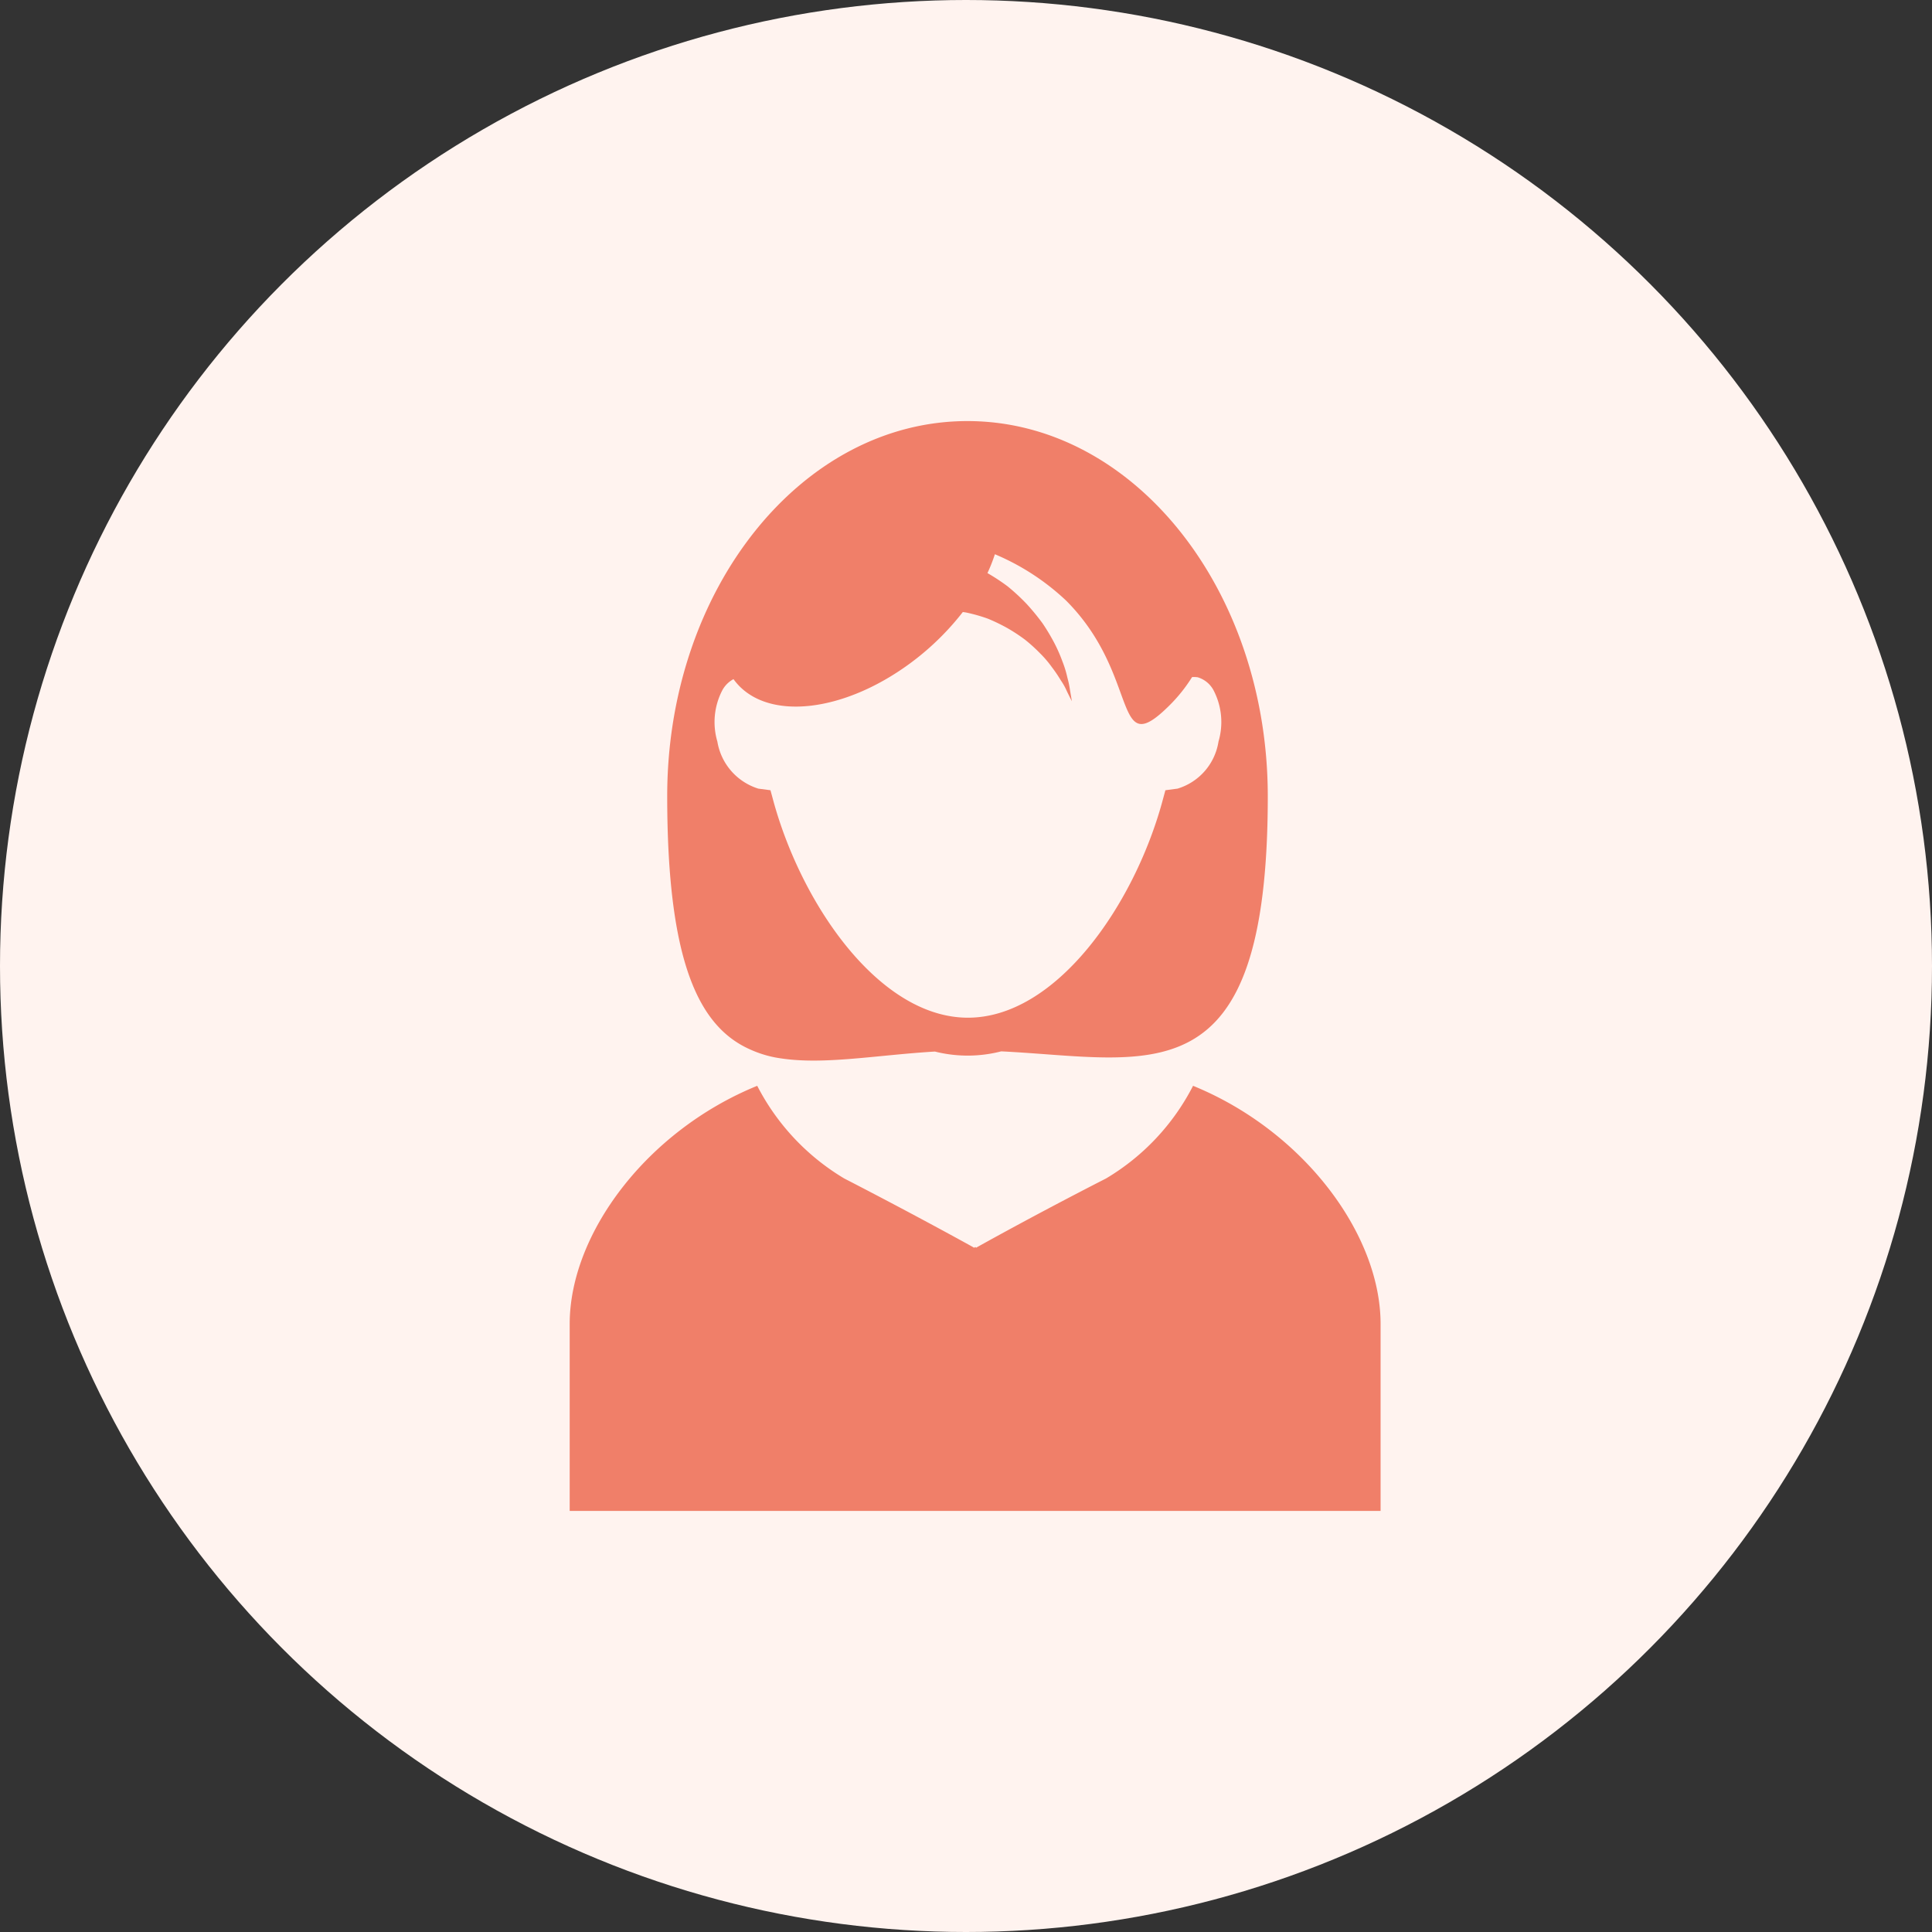
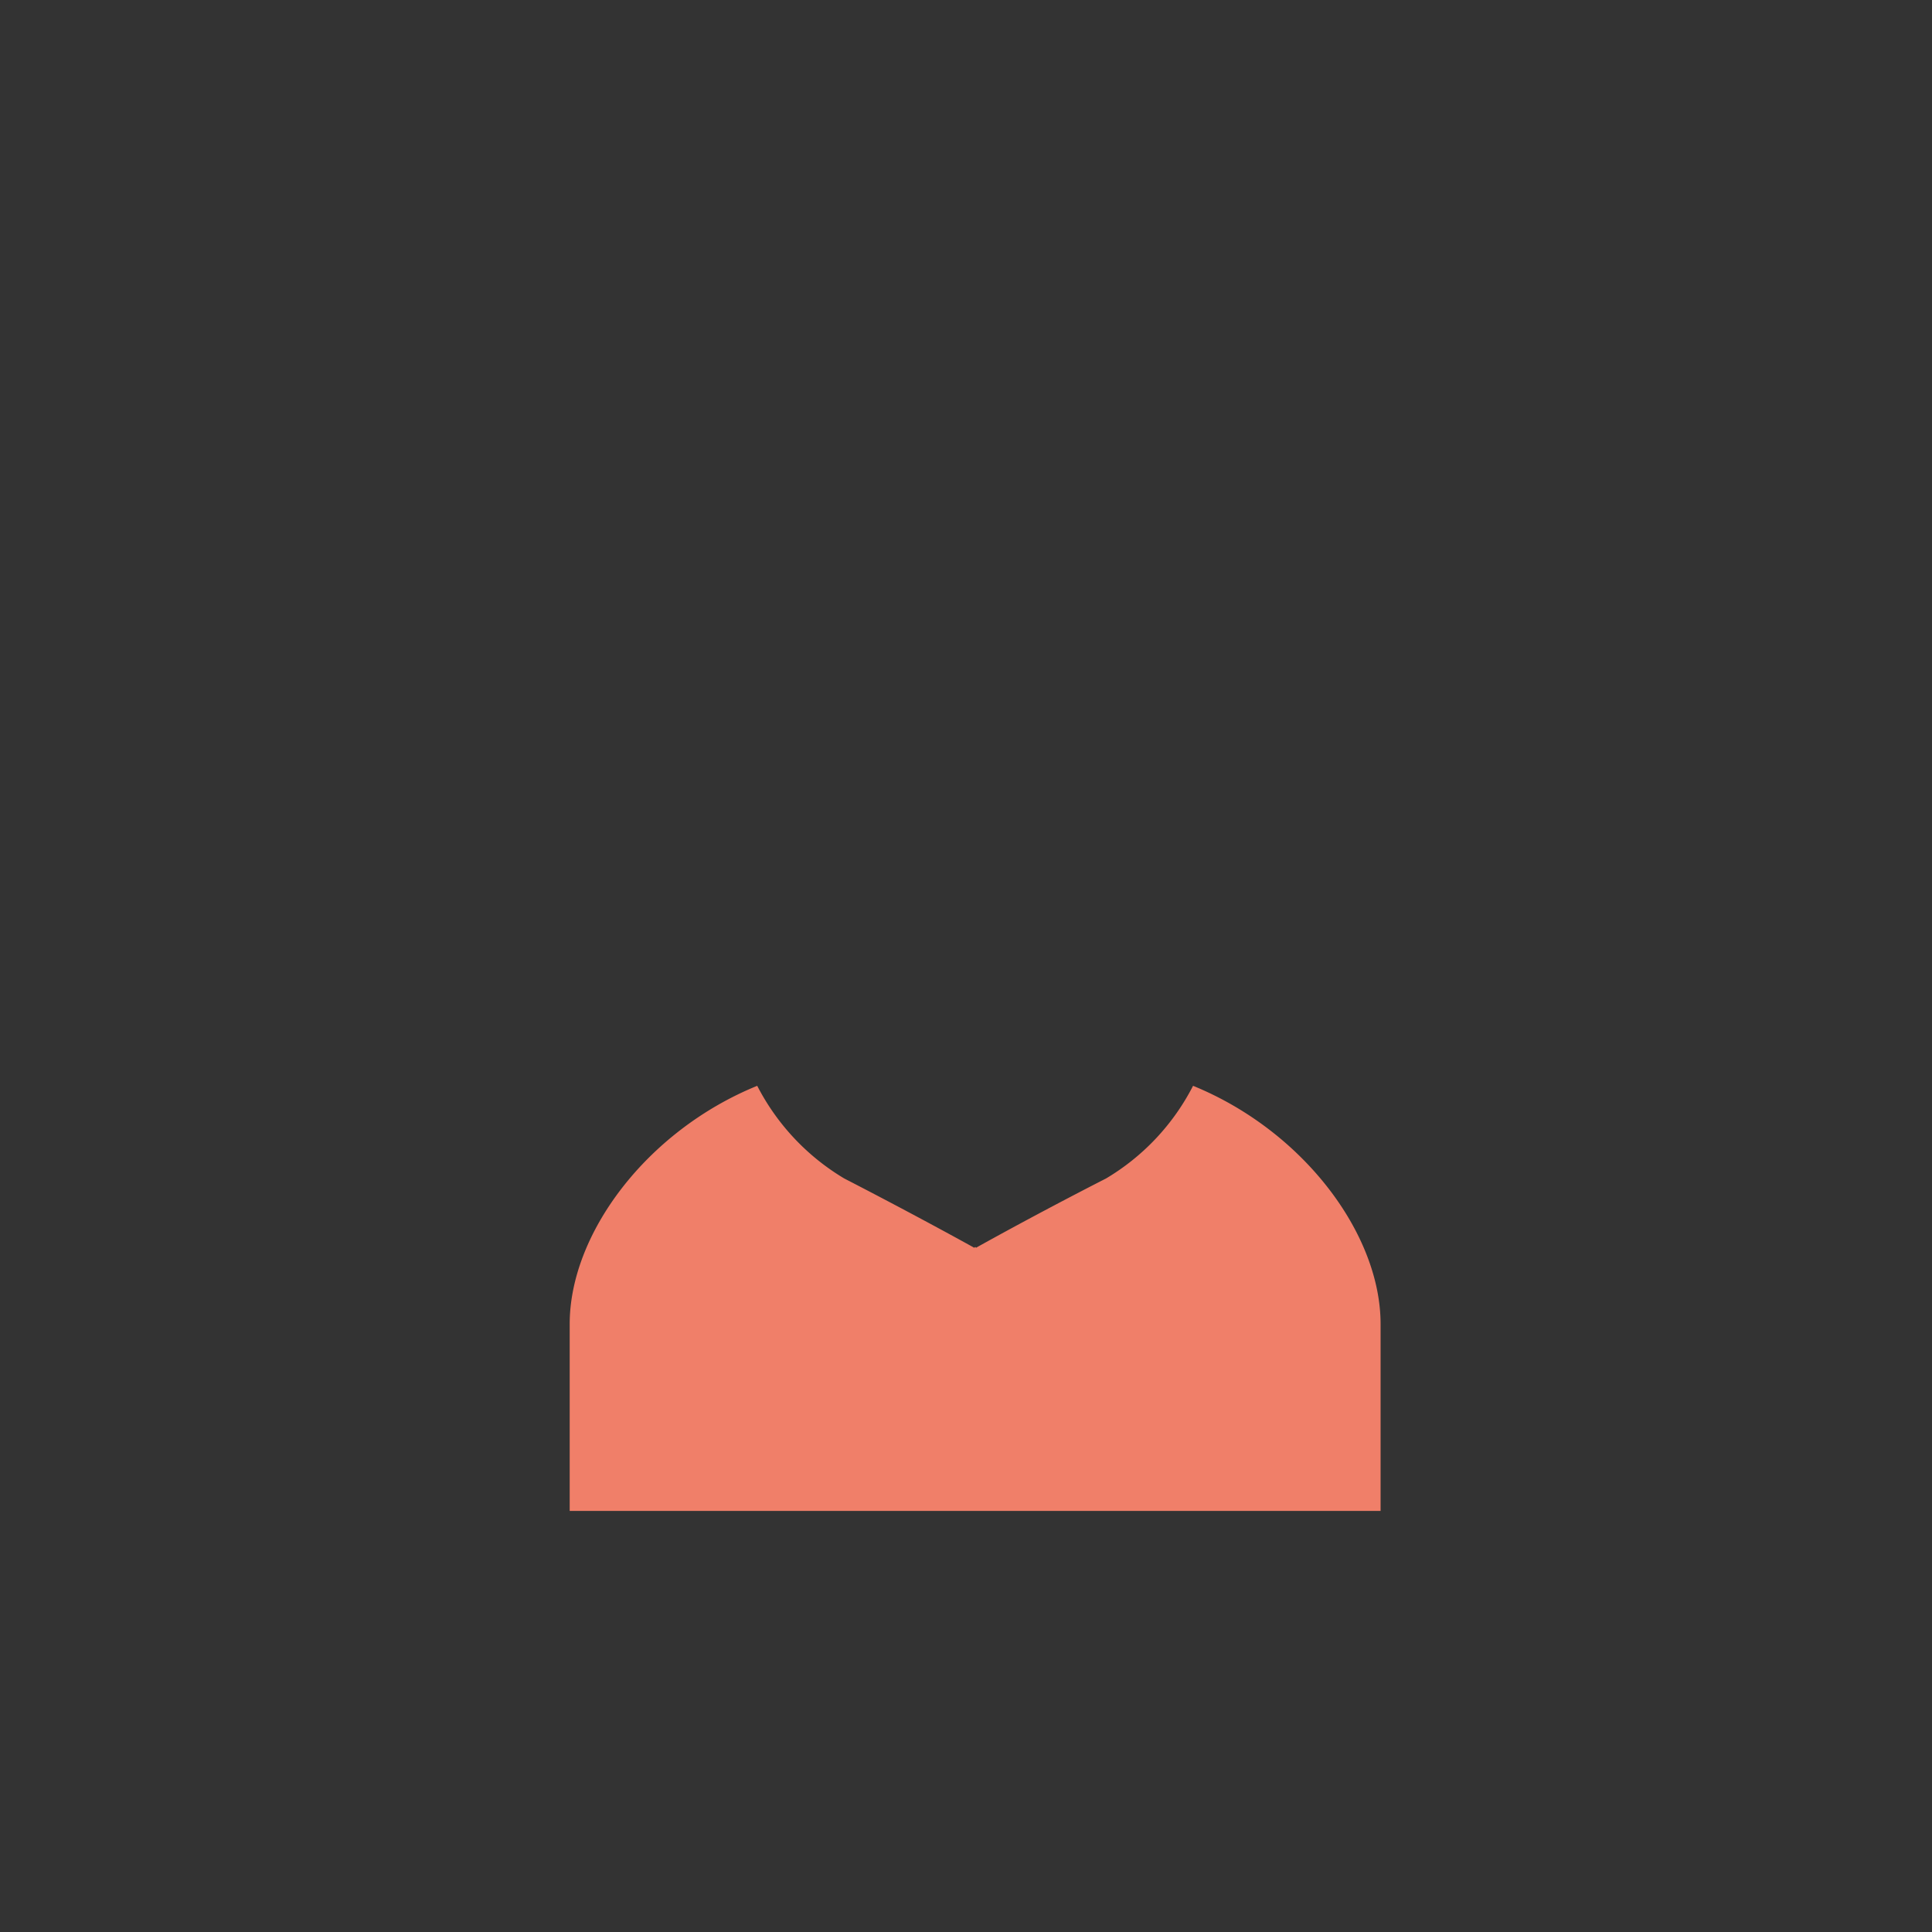
<svg xmlns="http://www.w3.org/2000/svg" width="78" height="78" viewBox="0 0 78 78">
  <rect x="0" y="0" width="78" height="78" fill="#333333" stroke="none" />
  <g data-name="Group 672" transform="translate(-1300 -3723)">
-     <circle data-name="Ellipse 188" cx="39" cy="39" r="39" transform="translate(1300 3723)" style="fill:#fff3ef" />
    <g data-name="Group 660">
-       <path data-name="Path 2539" d="M121.508 25.732c1.743.262 3.871-.139 6.2-.278a5.421 5.421 0 0 0 2.676-.008c6.048.295 10.763 2.005 10.763-10.3C141.143 6.785 135.716 0 129.021 0S116.9 6.785 116.9 15.141c0 6.72 1.285 9.33 3.372 10.239a4.474 4.474 0 0 0 1.236.352zm-1.932-15.313c1.269 1.76 4.559 1.383 7.4-.843a10.818 10.818 0 0 0 1.858-1.866 1.638 1.638 0 0 1 .2.033 6.543 6.543 0 0 1 .818.237 7.527 7.527 0 0 1 .778.376 7.1 7.1 0 0 1 .712.467 6.526 6.526 0 0 1 .606.548 4.32 4.32 0 0 1 .483.565 5.547 5.547 0 0 1 .36.532 2.492 2.492 0 0 1 .246.442c.123.254.2.4.2.4s-.025-.156-.074-.442a4.062 4.062 0 0 0-.106-.507 4.241 4.241 0 0 0-.2-.655 6.283 6.283 0 0 0-.327-.745 8.429 8.429 0 0 0-.475-.794 9.161 9.161 0 0 0-.638-.778 8.181 8.181 0 0 0-.778-.72 8.14 8.14 0 0 0-.81-.532 6.4 6.4 0 0 0 .3-.761A9.62 9.62 0 0 1 133 7.243c3.037 3.036 1.842 6.564 4.182 4.231a6.293 6.293 0 0 0 .908-1.138 1.035 1.035 0 0 1 .229.008 1.076 1.076 0 0 1 .638.524 2.78 2.78 0 0 1 .2 2.071 2.365 2.365 0 0 1-1.653 1.9l-.491.065-.131.483c-1.162 4.215-4.3 8.7-7.841 8.7s-6.67-4.485-7.841-8.7l-.131-.483-.491-.065a2.4 2.4 0 0 1-1.653-1.9 2.781 2.781 0 0 1 .2-2.071 1.1 1.1 0 0 1 .451-.449z" transform="translate(1210.037 3740)" style="fill:#f07f69" />
      <path data-name="Path 2540" d="M93.967 327.9a9.268 9.268 0 0 1-3.511 3.74c-3.012 1.539-5.254 2.8-5.254 2.8l-.008-.008v-.025l-.025.016-.025-.016v.025l-.008.008s-2.234-1.244-5.254-2.8a9.323 9.323 0 0 1-3.511-3.74c-4.461 1.817-7.571 5.975-7.571 9.617v7.546h32.738v-7.546c0-3.634-3.118-7.8-7.571-9.617z" transform="translate(1254.2 3438.937)" style="fill:#f07f69" />
    </g>
  </g>
</svg>